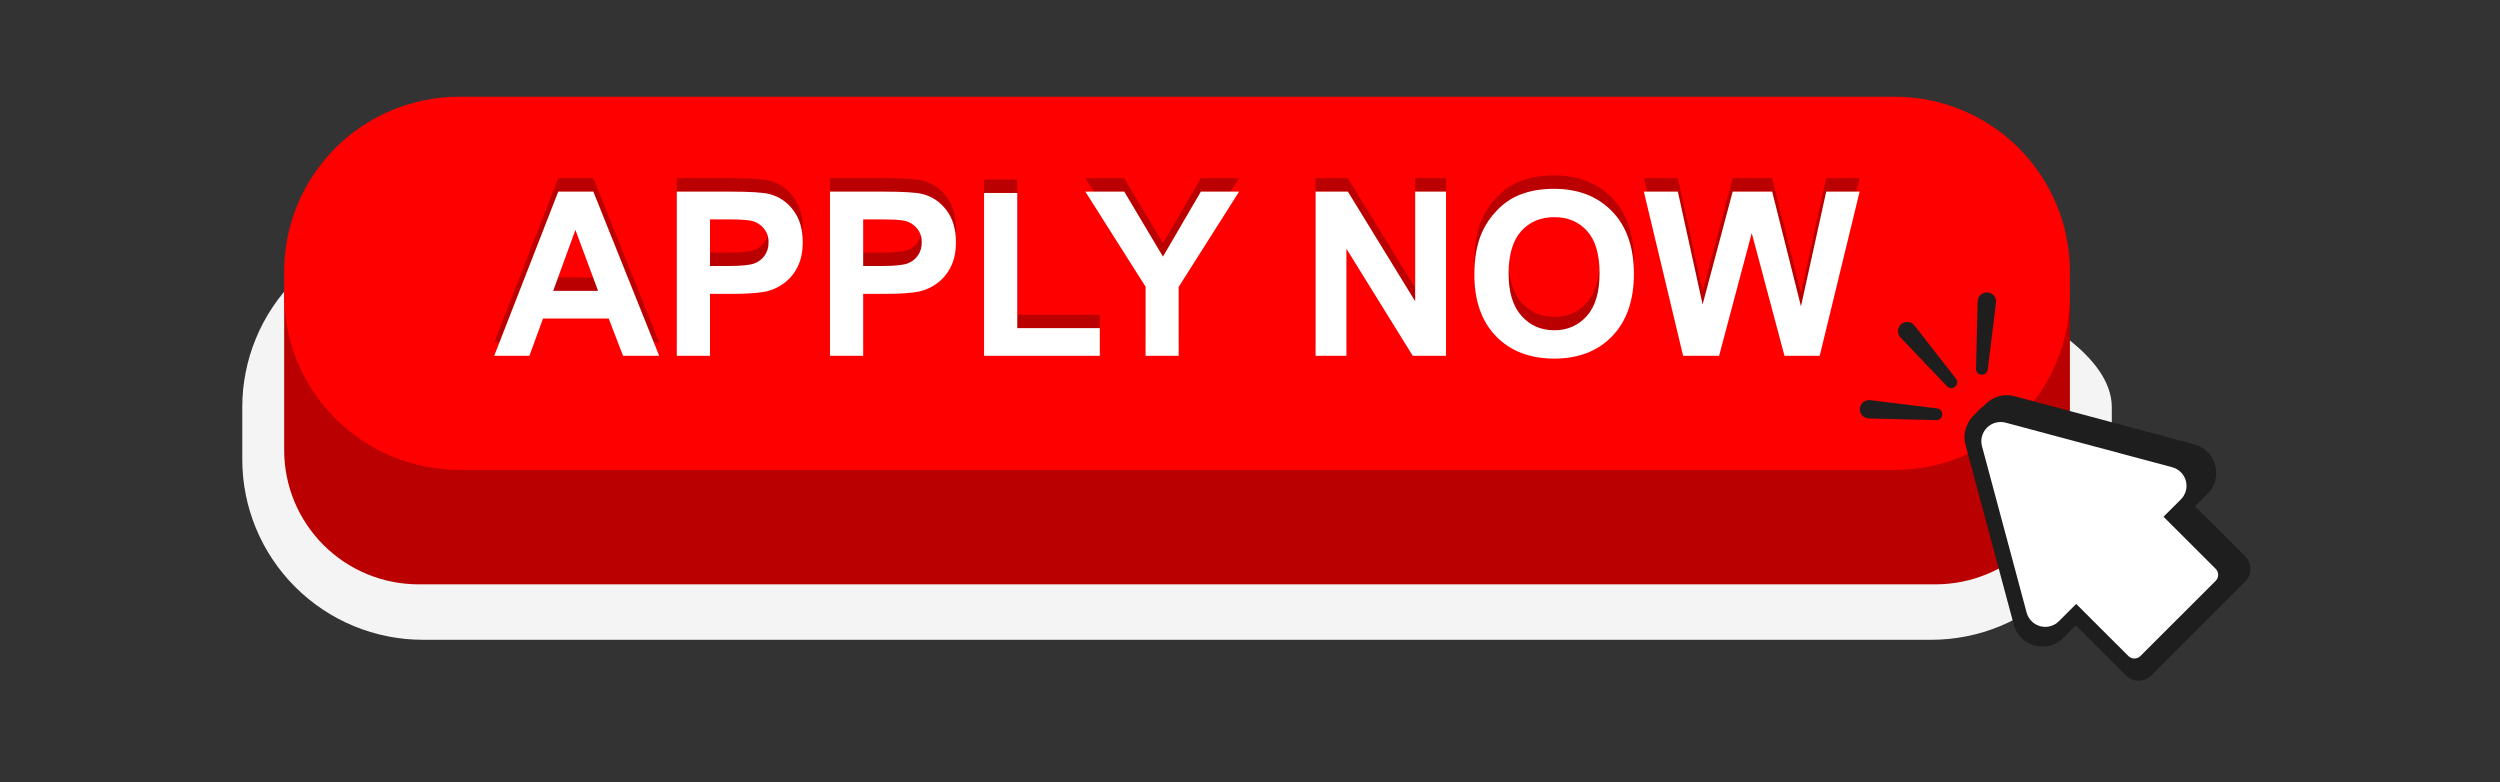
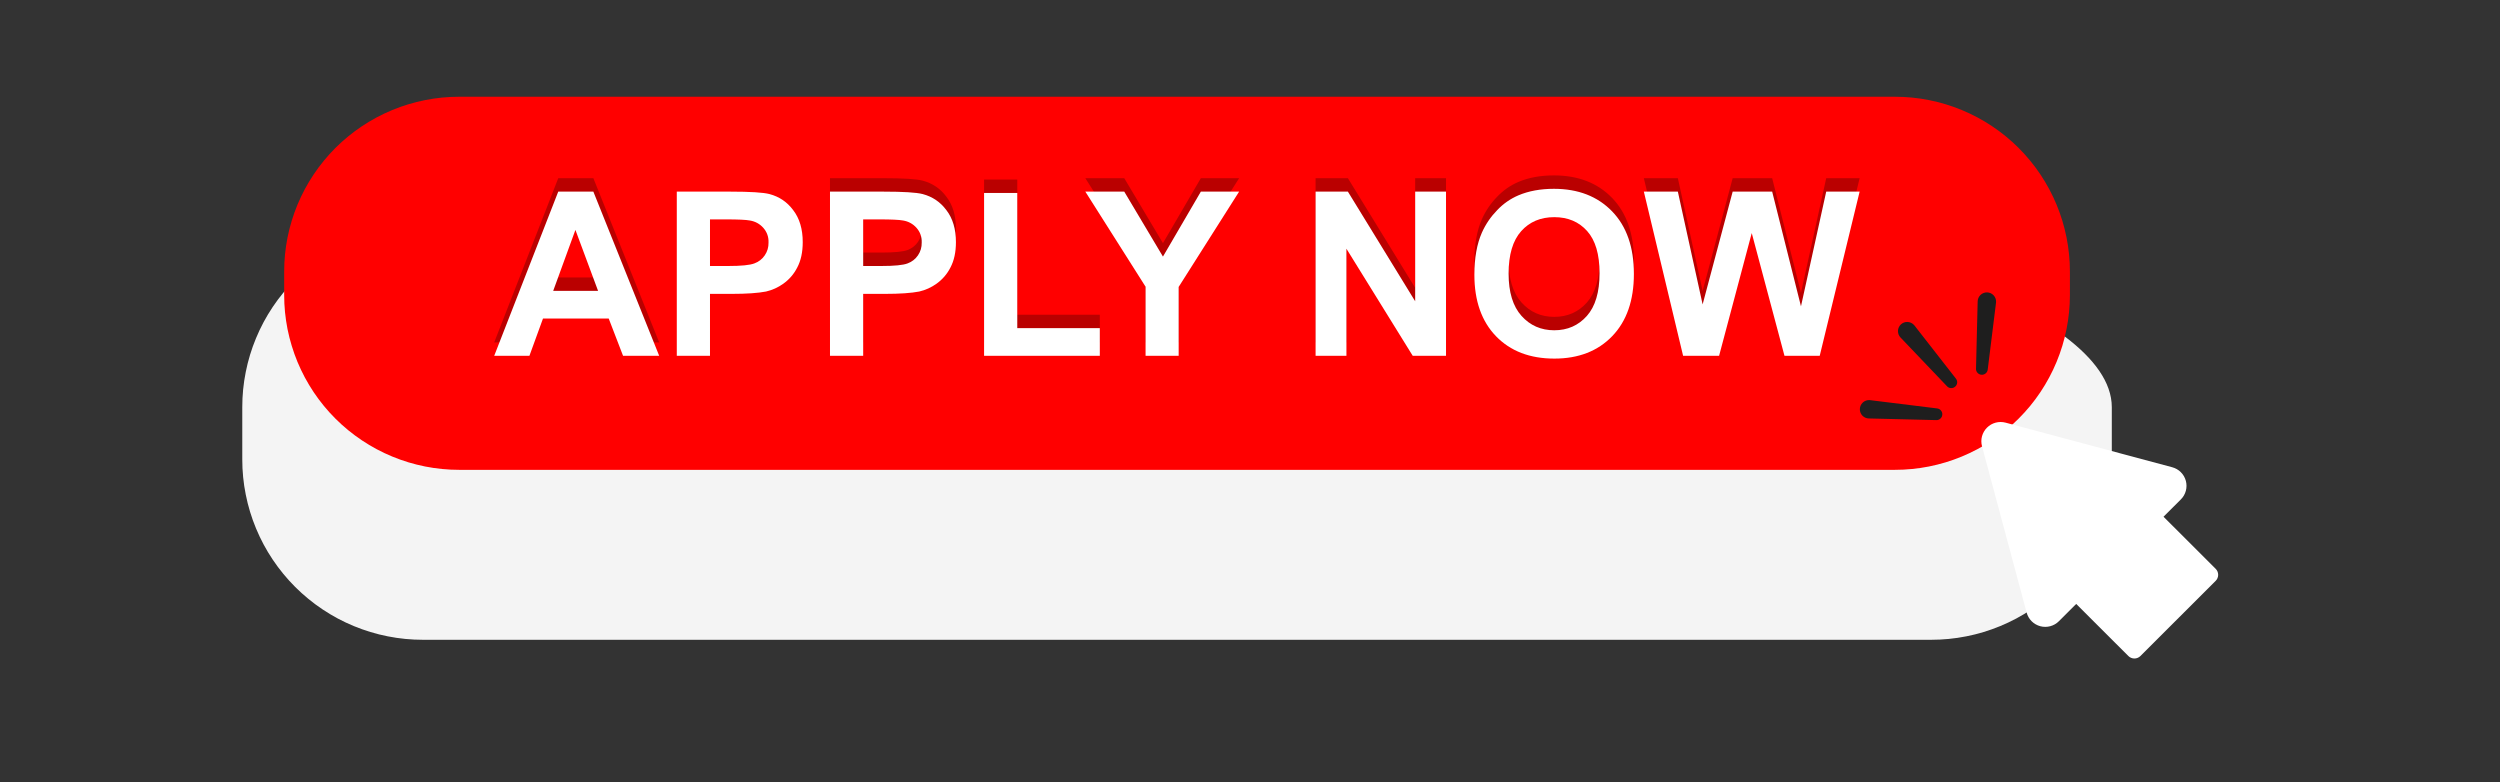
<svg xmlns="http://www.w3.org/2000/svg" width="537" zoomAndPan="magnify" viewBox="0 0 402.75 126" height="168" preserveAspectRatio="xMidYMid meet" version="1.2">
  <rect x="0" y="0" width="402.75" height="126" fill="#333333" stroke="none" />
  <defs>
    <clipPath id="61f38799ab">
-       <path d="M 39.031 36 L 341 36 L 341 104 L 39.031 104 Z M 39.031 36 " />
+       <path d="M 39.031 36 L 341 36 L 341 104 L 39.031 104 Z " />
    </clipPath>
    <clipPath id="f213e10475">
      <path d="M 45 15.547 L 334 15.547 L 334 76 L 45 76 Z M 45 15.547 " />
    </clipPath>
    <clipPath id="7d9c6fbfb4">
      <path d="M 316 63 L 362.828 63 L 362.828 109.988 L 316 109.988 Z M 316 63 " />
    </clipPath>
  </defs>
  <g id="fac2287d3c">
    <g clip-rule="nonzero" clip-path="url(#61f38799ab)">
      <path style=" stroke:none;fill-rule:nonzero;fill:#f4f4f4;fill-opacity:1;" d="M 311.105 103.07 L 68.137 103.07 C 67.184 103.07 66.23 103.023 65.281 102.93 C 64.336 102.836 63.391 102.699 62.457 102.512 C 61.523 102.328 60.598 102.098 59.688 101.82 C 58.773 101.543 57.879 101.223 56.996 100.859 C 56.117 100.496 55.254 100.086 54.414 99.641 C 53.574 99.191 52.758 98.703 51.965 98.172 C 51.172 97.645 50.406 97.078 49.672 96.473 C 48.934 95.871 48.227 95.23 47.555 94.559 C 46.879 93.883 46.242 93.18 45.637 92.445 C 45.031 91.707 44.465 90.945 43.934 90.152 C 43.406 89.363 42.914 88.547 42.465 87.707 C 42.016 86.867 41.609 86.008 41.246 85.129 C 40.879 84.25 40.559 83.352 40.281 82.441 C 40.008 81.531 39.773 80.609 39.59 79.676 C 39.402 78.742 39.262 77.801 39.168 76.852 C 39.074 75.906 39.031 74.957 39.031 74.004 L 39.031 65.602 C 39.031 64.648 39.074 63.699 39.168 62.754 C 39.262 61.805 39.402 60.867 39.59 59.93 C 39.773 58.996 40.008 58.074 40.281 57.164 C 40.559 56.254 40.879 55.359 41.246 54.48 C 41.609 53.598 42.016 52.738 42.465 51.898 C 42.914 51.062 43.406 50.246 43.934 49.453 C 44.465 48.66 45.031 47.898 45.637 47.164 C 46.242 46.426 46.879 45.723 47.555 45.051 C 48.227 44.375 48.934 43.738 49.672 43.133 C 50.406 42.531 51.172 41.965 51.965 41.434 C 52.758 40.906 53.574 40.418 54.414 39.969 C 55.254 39.52 56.117 39.113 56.996 38.75 C 57.879 38.383 58.773 38.062 59.688 37.789 C 60.598 37.512 61.523 37.281 62.457 37.094 C 63.391 36.91 64.336 36.77 65.281 36.676 C 66.23 36.582 67.184 36.535 68.137 36.535 L 277.938 36.535 C 294.012 36.535 340.211 49.551 340.211 65.602 L 340.211 74.004 C 340.211 74.957 340.164 75.906 340.07 76.852 C 339.977 77.801 339.836 78.742 339.652 79.676 C 339.465 80.609 339.234 81.531 338.957 82.441 C 338.68 83.352 338.359 84.25 337.996 85.129 C 337.629 86.008 337.223 86.867 336.773 87.707 C 336.324 88.547 335.836 89.359 335.305 90.152 C 334.773 90.945 334.207 91.707 333.602 92.445 C 333 93.18 332.359 93.883 331.684 94.559 C 331.012 95.23 330.305 95.871 329.57 96.473 C 328.832 97.078 328.066 97.645 327.273 98.172 C 326.48 98.703 325.664 99.191 324.824 99.641 C 323.984 100.086 323.121 100.496 322.242 100.859 C 321.363 101.223 320.465 101.543 319.555 101.82 C 318.641 102.098 317.719 102.328 316.781 102.512 C 315.848 102.699 314.906 102.836 313.957 102.93 C 313.008 103.023 312.059 103.07 311.105 103.07 Z M 311.105 103.07 " />
    </g>
-     <path style=" stroke:none;fill-rule:nonzero;fill:#ba0000;fill-opacity:1;" d="M 311.812 94.137 L 67.426 94.137 C 66.719 94.137 66.008 94.102 65.305 94.031 C 64.598 93.965 63.898 93.859 63.203 93.723 C 62.508 93.582 61.82 93.41 61.141 93.207 C 60.465 93 59.797 92.762 59.141 92.492 C 58.488 92.223 57.848 91.918 57.223 91.586 C 56.598 91.25 55.988 90.887 55.398 90.496 C 54.812 90.102 54.242 89.68 53.695 89.23 C 53.145 88.781 52.621 88.305 52.121 87.805 C 51.617 87.305 51.145 86.781 50.695 86.234 C 50.242 85.688 49.82 85.117 49.43 84.531 C 49.035 83.941 48.672 83.336 48.336 82.711 C 48 82.086 47.699 81.445 47.426 80.793 C 47.156 80.141 46.918 79.473 46.711 78.797 C 46.508 78.117 46.336 77.434 46.195 76.738 C 46.059 76.043 45.953 75.344 45.883 74.641 C 45.816 73.934 45.781 73.23 45.781 72.52 L 45.781 47.465 C 45.781 46.746 45.852 46.035 45.992 45.332 C 46.129 44.629 46.34 43.945 46.613 43.281 C 46.887 42.621 47.227 41.988 47.625 41.395 C 48.023 40.797 48.477 40.242 48.984 39.738 C 49.492 39.23 50.047 38.777 50.645 38.379 C 51.242 37.98 51.871 37.641 52.535 37.367 C 53.199 37.094 53.883 36.887 54.59 36.746 C 55.293 36.605 56.004 36.535 56.723 36.535 L 322.516 36.535 C 323.234 36.535 323.945 36.605 324.652 36.746 C 325.355 36.887 326.039 37.094 326.703 37.367 C 327.367 37.641 328 37.98 328.594 38.379 C 329.191 38.777 329.746 39.23 330.254 39.738 C 330.762 40.242 331.215 40.797 331.613 41.395 C 332.016 41.988 332.352 42.621 332.625 43.281 C 332.902 43.945 333.109 44.629 333.25 45.332 C 333.391 46.035 333.461 46.746 333.461 47.465 L 333.461 72.52 C 333.461 73.23 333.426 73.934 333.355 74.641 C 333.285 75.344 333.184 76.043 333.043 76.738 C 332.906 77.434 332.734 78.117 332.527 78.797 C 332.32 79.473 332.082 80.141 331.812 80.793 C 331.539 81.445 331.238 82.086 330.902 82.711 C 330.57 83.336 330.207 83.941 329.812 84.531 C 329.418 85.117 328.996 85.688 328.547 86.234 C 328.098 86.781 327.621 87.305 327.121 87.805 C 326.617 88.305 326.094 88.781 325.547 89.23 C 324.996 89.68 324.43 90.102 323.84 90.496 C 323.25 90.887 322.645 91.25 322.016 91.586 C 321.391 91.918 320.754 92.223 320.098 92.492 C 319.441 92.762 318.777 93 318.098 93.207 C 317.418 93.41 316.73 93.582 316.035 93.723 C 315.34 93.859 314.641 93.965 313.934 94.031 C 313.23 94.102 312.523 94.137 311.812 94.137 Z M 311.812 94.137 " />
    <g clip-rule="nonzero" clip-path="url(#f213e10475)">
      <path style=" stroke:none;fill-rule:nonzero;fill:#ff0000;fill-opacity:1;" d="M 73.98 15.586 L 305.258 15.586 C 306.184 15.586 307.105 15.629 308.023 15.719 C 308.941 15.812 309.855 15.945 310.762 16.125 C 311.668 16.305 312.562 16.531 313.445 16.797 C 314.328 17.066 315.199 17.375 316.051 17.727 C 316.902 18.082 317.738 18.477 318.551 18.91 C 319.367 19.344 320.16 19.82 320.926 20.332 C 321.695 20.844 322.434 21.391 323.148 21.977 C 323.863 22.562 324.547 23.18 325.199 23.832 C 325.852 24.484 326.473 25.168 327.059 25.883 C 327.645 26.594 328.195 27.332 328.707 28.102 C 329.219 28.867 329.695 29.656 330.129 30.473 C 330.566 31.285 330.961 32.117 331.312 32.969 C 331.668 33.82 331.977 34.688 332.246 35.57 C 332.512 36.453 332.738 37.348 332.918 38.254 C 333.098 39.156 333.234 40.07 333.324 40.988 C 333.414 41.906 333.461 42.824 333.461 43.746 L 333.461 47.531 C 333.461 48.453 333.414 49.371 333.324 50.289 C 333.234 51.207 333.098 52.117 332.918 53.023 C 332.738 53.93 332.512 54.82 332.246 55.703 C 331.977 56.586 331.668 57.453 331.312 58.309 C 330.961 59.16 330.566 59.992 330.129 60.805 C 329.695 61.617 329.219 62.41 328.707 63.176 C 328.195 63.941 327.645 64.684 327.059 65.395 C 326.473 66.109 325.852 66.789 325.199 67.441 C 324.547 68.094 323.863 68.715 323.148 69.301 C 322.434 69.883 321.695 70.434 320.926 70.945 C 320.16 71.457 319.367 71.93 318.551 72.367 C 317.738 72.801 316.902 73.195 316.051 73.547 C 315.199 73.902 314.328 74.211 313.445 74.48 C 312.562 74.746 311.668 74.969 310.762 75.152 C 309.855 75.332 308.941 75.465 308.023 75.555 C 307.105 75.648 306.184 75.691 305.258 75.691 L 73.98 75.691 C 73.059 75.691 72.137 75.648 71.215 75.555 C 70.297 75.465 69.387 75.332 68.48 75.152 C 67.574 74.969 66.68 74.746 65.793 74.48 C 64.91 74.211 64.043 73.902 63.188 73.547 C 62.336 73.195 61.5 72.801 60.688 72.367 C 59.871 71.93 59.082 71.457 58.312 70.945 C 57.547 70.434 56.805 69.883 56.09 69.301 C 55.375 68.715 54.691 68.094 54.039 67.441 C 53.387 66.793 52.766 66.109 52.18 65.395 C 51.594 64.684 51.047 63.941 50.531 63.176 C 50.02 62.41 49.547 61.617 49.109 60.805 C 48.676 59.992 48.281 59.16 47.926 58.309 C 47.574 57.453 47.262 56.586 46.996 55.703 C 46.727 54.82 46.504 53.93 46.32 53.023 C 46.141 52.117 46.008 51.207 45.914 50.289 C 45.824 49.371 45.781 48.453 45.781 47.531 L 45.781 43.746 C 45.781 42.824 45.824 41.906 45.914 40.988 C 46.008 40.07 46.141 39.156 46.32 38.254 C 46.504 37.348 46.727 36.453 46.996 35.57 C 47.262 34.688 47.574 33.82 47.926 32.969 C 48.281 32.117 48.676 31.285 49.109 30.473 C 49.547 29.656 50.02 28.867 50.531 28.102 C 51.047 27.332 51.594 26.594 52.18 25.883 C 52.766 25.168 53.387 24.484 54.039 23.832 C 54.691 23.18 55.375 22.562 56.09 21.977 C 56.805 21.391 57.547 20.844 58.312 20.332 C 59.082 19.82 59.871 19.344 60.688 18.91 C 61.5 18.477 62.336 18.082 63.188 17.727 C 64.043 17.375 64.91 17.066 65.793 16.797 C 66.68 16.531 67.574 16.305 68.48 16.125 C 69.387 15.945 70.297 15.812 71.215 15.719 C 72.137 15.629 73.059 15.586 73.98 15.586 Z M 73.98 15.586 " />
    </g>
    <path style=" stroke:none;fill-rule:nonzero;fill:#ba0000;fill-opacity:1;" d="M 106.195 55.16 L 100.375 55.16 L 98.062 49.152 L 87.477 49.152 L 85.289 55.16 L 79.617 55.16 L 89.934 28.707 L 95.59 28.707 Z M 96.348 44.695 L 92.699 34.879 L 89.121 44.695 Z M 96.348 44.695 " />
-     <path style=" stroke:none;fill-rule:nonzero;fill:#ba0000;fill-opacity:1;" d="M 109.031 55.16 L 109.031 28.707 L 117.613 28.707 C 120.863 28.707 122.984 28.84 123.973 29.105 C 125.547 29.523 126.816 30.387 127.785 31.695 C 128.809 33.023 129.32 34.742 129.32 36.844 C 129.32 38.469 129.023 39.836 128.434 40.941 C 127.898 41.992 127.148 42.863 126.184 43.547 C 125.344 44.152 124.422 44.57 123.41 44.801 C 122.137 45.055 120.285 45.18 117.863 45.18 L 114.379 45.18 L 114.379 55.16 Z M 114.379 33.184 L 114.379 40.688 L 117.305 40.688 C 119.414 40.688 120.82 40.551 121.531 40.273 C 122.227 40.016 122.785 39.582 123.203 38.973 C 123.625 38.352 123.824 37.668 123.809 36.918 C 123.844 36.012 123.559 35.215 122.961 34.535 C 122.383 33.895 121.664 33.504 120.809 33.363 C 120.172 33.242 118.891 33.184 116.961 33.184 Z M 114.379 33.184 " />
    <path style=" stroke:none;fill-rule:nonzero;fill:#ba0000;fill-opacity:1;" d="M 133.711 55.16 L 133.711 28.707 L 142.293 28.707 C 145.543 28.707 147.664 28.84 148.652 29.105 C 150.227 29.523 151.496 30.387 152.465 31.695 C 153.488 33.023 154 34.742 154 36.844 C 154 38.469 153.703 39.836 153.113 40.941 C 152.578 41.992 151.828 42.863 150.867 43.547 C 150.023 44.152 149.102 44.57 148.094 44.801 C 146.816 45.055 144.965 45.18 142.547 45.18 L 139.059 45.18 L 139.059 55.16 Z M 139.059 33.184 L 139.059 40.688 L 141.984 40.688 C 144.094 40.688 145.504 40.551 146.215 40.273 C 146.906 40.016 147.465 39.582 147.883 38.973 C 148.305 38.352 148.504 37.668 148.488 36.918 C 148.523 36.012 148.242 35.215 147.641 34.535 C 147.062 33.895 146.344 33.504 145.492 33.363 C 144.852 33.242 143.57 33.184 141.641 33.184 Z M 139.059 33.184 " />
    <path style=" stroke:none;fill-rule:nonzero;fill:#ba0000;fill-opacity:1;" d="M 158.535 55.16 L 158.535 28.926 L 163.883 28.926 L 163.883 50.703 L 177.18 50.703 L 177.18 55.16 Z M 158.535 55.16 " />
    <path style=" stroke:none;fill-rule:nonzero;fill:#ba0000;fill-opacity:1;" d="M 184.551 55.16 L 184.551 44.027 L 174.848 28.707 L 181.117 28.707 L 187.352 39.172 L 193.457 28.707 L 199.621 28.707 L 189.883 44.062 L 189.883 55.16 Z M 184.551 55.16 " />
    <path style=" stroke:none;fill-rule:nonzero;fill:#ba0000;fill-opacity:1;" d="M 211.941 55.16 L 211.941 28.707 L 217.145 28.707 L 227.984 46.371 L 227.984 28.707 L 232.953 28.707 L 232.953 55.16 L 227.59 55.16 L 216.91 37.91 L 216.91 55.16 Z M 211.941 55.16 " />
    <path style=" stroke:none;fill-rule:nonzero;fill:#ba0000;fill-opacity:1;" d="M 237.523 42.098 C 237.523 39.402 237.93 37.141 238.734 35.312 C 239.34 33.957 240.164 32.746 241.203 31.684 C 242.18 30.656 243.32 29.863 244.625 29.305 C 246.277 28.605 248.18 28.258 250.336 28.258 C 254.238 28.258 257.359 29.465 259.703 31.883 C 262.047 34.301 263.219 37.664 263.219 41.969 C 263.219 46.238 262.055 49.582 259.73 51.992 C 257.406 54.402 254.297 55.609 250.406 55.609 C 246.469 55.609 243.336 54.41 241.012 52.012 C 238.688 49.609 237.523 46.305 237.523 42.098 Z M 243.035 41.914 C 243.035 44.91 243.727 47.18 245.113 48.727 C 246.5 50.273 248.258 51.047 250.391 51.047 C 252.52 51.047 254.27 50.277 255.637 48.746 C 257.004 47.211 257.688 44.91 257.688 41.844 C 257.688 38.812 257.023 36.551 255.691 35.059 C 254.359 33.566 252.594 32.82 250.391 32.82 C 248.184 32.82 246.406 33.578 245.059 35.086 C 243.711 36.598 243.035 38.871 243.035 41.914 Z M 243.035 41.914 " />
    <path style=" stroke:none;fill-rule:nonzero;fill:#ba0000;fill-opacity:1;" d="M 271.148 55.16 L 264.824 28.707 L 270.301 28.707 L 274.293 46.879 L 279.133 28.707 L 285.496 28.707 L 290.137 47.184 L 294.203 28.707 L 299.586 28.707 L 293.156 55.16 L 287.48 55.16 L 282.207 35.383 L 276.945 55.16 Z M 271.148 55.16 " />
    <path style=" stroke:none;fill-rule:nonzero;fill:#ffffff;fill-opacity:1;" d="M 106.195 57.32 L 100.375 57.32 L 98.062 51.312 L 87.477 51.312 L 85.289 57.32 L 79.617 57.32 L 89.934 30.871 L 95.59 30.871 Z M 96.348 46.855 L 92.699 37.039 L 89.121 46.855 Z M 96.348 46.855 " />
    <path style=" stroke:none;fill-rule:nonzero;fill:#ffffff;fill-opacity:1;" d="M 109.031 57.32 L 109.031 30.871 L 117.613 30.871 C 120.863 30.871 122.984 31.004 123.973 31.266 C 125.547 31.684 126.816 32.547 127.785 33.855 C 128.809 35.184 129.32 36.902 129.32 39.008 C 129.32 40.629 129.023 41.996 128.434 43.102 C 127.898 44.156 127.148 45.023 126.184 45.711 C 125.344 46.312 124.422 46.73 123.41 46.965 C 122.137 47.215 120.285 47.344 117.863 47.344 L 114.379 47.344 L 114.379 57.32 Z M 114.379 35.344 L 114.379 42.852 L 117.305 42.852 C 119.414 42.852 120.82 42.711 121.531 42.434 C 122.227 42.18 122.785 41.746 123.203 41.137 C 123.625 40.516 123.824 39.828 123.809 39.078 C 123.844 38.172 123.559 37.379 122.961 36.695 C 122.383 36.055 121.664 35.664 120.809 35.523 C 120.172 35.402 118.891 35.344 116.961 35.344 Z M 114.379 35.344 " />
    <path style=" stroke:none;fill-rule:nonzero;fill:#ffffff;fill-opacity:1;" d="M 133.711 57.32 L 133.711 30.871 L 142.293 30.871 C 145.543 30.871 147.664 31.004 148.652 31.266 C 150.227 31.684 151.496 32.547 152.465 33.855 C 153.488 35.184 154 36.902 154 39.008 C 154 40.629 153.703 41.996 153.113 43.102 C 152.578 44.156 151.828 45.023 150.867 45.711 C 150.023 46.312 149.102 46.73 148.094 46.965 C 146.816 47.215 144.965 47.344 142.547 47.344 L 139.059 47.344 L 139.059 57.32 Z M 139.059 35.344 L 139.059 42.852 L 141.984 42.852 C 144.094 42.852 145.504 42.711 146.215 42.434 C 146.906 42.18 147.465 41.746 147.883 41.137 C 148.305 40.516 148.504 39.828 148.488 39.078 C 148.523 38.172 148.242 37.379 147.641 36.695 C 147.062 36.055 146.344 35.664 145.492 35.523 C 144.852 35.402 143.57 35.344 141.641 35.344 Z M 139.059 35.344 " />
    <path style=" stroke:none;fill-rule:nonzero;fill:#ffffff;fill-opacity:1;" d="M 158.535 57.32 L 158.535 31.086 L 163.883 31.086 L 163.883 52.863 L 177.18 52.863 L 177.18 57.32 Z M 158.535 57.32 " />
    <path style=" stroke:none;fill-rule:nonzero;fill:#ffffff;fill-opacity:1;" d="M 184.551 57.32 L 184.551 46.188 L 174.848 30.871 L 181.117 30.871 L 187.352 41.336 L 193.457 30.871 L 199.621 30.871 L 189.883 46.223 L 189.883 57.32 Z M 184.551 57.32 " />
    <path style=" stroke:none;fill-rule:nonzero;fill:#ffffff;fill-opacity:1;" d="M 211.941 57.32 L 211.941 30.871 L 217.145 30.871 L 227.984 48.535 L 227.984 30.871 L 232.953 30.871 L 232.953 57.32 L 227.59 57.32 L 216.91 40.07 L 216.91 57.32 Z M 211.941 57.32 " />
    <path style=" stroke:none;fill-rule:nonzero;fill:#ffffff;fill-opacity:1;" d="M 237.523 44.258 C 237.523 41.562 237.93 39.301 238.734 37.473 C 239.34 36.117 240.164 34.91 241.203 33.848 C 242.18 32.816 243.32 32.023 244.625 31.465 C 246.277 30.766 248.18 30.418 250.336 30.418 C 254.238 30.418 257.359 31.625 259.703 34.043 C 262.047 36.461 263.219 39.824 263.219 44.129 C 263.219 48.402 262.055 51.742 259.73 54.152 C 257.406 56.566 254.297 57.77 250.406 57.77 C 246.469 57.77 243.336 56.57 241.012 54.172 C 238.688 51.77 237.523 48.469 237.523 44.258 Z M 243.035 44.078 C 243.035 47.07 243.727 49.344 245.113 50.887 C 246.5 52.434 248.258 53.207 250.391 53.207 C 252.52 53.207 254.27 52.441 255.637 50.906 C 257.004 49.371 257.688 47.07 257.688 44.004 C 257.688 40.973 257.023 38.711 255.691 37.223 C 254.359 35.73 252.594 34.984 250.391 34.984 C 248.184 34.984 246.406 35.738 245.059 37.246 C 243.711 38.758 243.035 41.035 243.035 44.078 Z M 243.035 44.078 " />
    <path style=" stroke:none;fill-rule:nonzero;fill:#ffffff;fill-opacity:1;" d="M 271.148 57.32 L 264.824 30.871 L 270.301 30.871 L 274.293 49.039 L 279.133 30.871 L 285.496 30.871 L 290.137 49.348 L 294.203 30.871 L 299.586 30.871 L 293.156 57.32 L 287.48 57.32 L 282.207 37.547 L 276.945 57.32 Z M 271.148 57.32 " />
    <g clip-rule="nonzero" clip-path="url(#7d9c6fbfb4)">
-       <path style=" stroke:none;fill-rule:nonzero;fill:#1e1e1e;fill-opacity:1;" d="M 361.707 89.629 L 353.625 81.555 L 355.648 79.535 C 355.793 79.391 355.93 79.234 356.059 79.07 C 356.184 78.902 356.297 78.73 356.402 78.551 C 356.508 78.371 356.598 78.188 356.676 77.996 C 356.758 77.801 356.824 77.605 356.879 77.406 C 356.93 77.207 356.973 77.004 357 76.797 C 357.027 76.59 357.039 76.383 357.039 76.176 C 357.039 75.969 357.027 75.762 357 75.555 C 356.973 75.352 356.93 75.148 356.879 74.945 C 356.824 74.746 356.758 74.551 356.676 74.359 C 356.598 74.168 356.508 73.98 356.402 73.801 C 356.297 73.621 356.184 73.449 356.055 73.285 C 355.93 73.121 355.793 72.965 355.645 72.816 C 355.5 72.672 355.344 72.535 355.18 72.406 C 355.012 72.281 354.84 72.164 354.66 72.062 C 354.48 71.957 354.297 71.867 354.102 71.789 C 353.91 71.707 353.715 71.641 353.516 71.586 L 324.523 63.828 C 324.113 63.719 323.699 63.664 323.277 63.664 C 322.281 63.668 321.379 63.957 320.562 64.527 L 320.555 64.535 C 320.328 64.695 320.121 64.871 319.926 65.062 C 317.109 67.473 317.023 68.266 317.023 68.266 C 316.453 69.359 316.328 70.5 316.652 71.688 L 324.422 100.641 C 324.559 101.145 324.773 101.617 325.066 102.051 C 325.355 102.488 325.711 102.863 326.129 103.184 C 326.543 103.5 327 103.742 327.496 103.91 C 327.996 104.078 328.504 104.164 329.031 104.164 C 329.66 104.164 330.266 104.043 330.844 103.801 C 331.426 103.562 331.938 103.215 332.379 102.77 L 334.402 100.75 L 342.488 108.824 C 342.758 109.094 343.07 109.301 343.422 109.445 C 343.777 109.594 344.145 109.664 344.523 109.664 C 344.906 109.664 345.273 109.594 345.629 109.445 C 345.98 109.301 346.293 109.094 346.562 108.824 L 359.664 95.738 L 361.707 93.699 C 361.977 93.43 362.188 93.117 362.332 92.766 C 362.477 92.414 362.551 92.047 362.551 91.664 C 362.551 91.281 362.48 90.914 362.332 90.562 C 362.188 90.211 361.98 89.898 361.707 89.629 Z M 361.707 89.629 " />
-     </g>
+       </g>
    <path style=" stroke:none;fill-rule:nonzero;fill:#ffffff;fill-opacity:1;" d="M 356.949 91.641 L 348.543 83.246 L 351.336 80.457 C 351.727 80.066 351.996 79.602 352.141 79.066 C 352.281 78.535 352.281 78 352.141 77.465 C 351.996 76.93 351.727 76.465 351.336 76.074 C 350.945 75.684 350.48 75.418 349.945 75.273 L 323.102 68.09 C 322.84 68.02 322.57 67.984 322.297 67.984 C 322.027 67.984 321.758 68.02 321.496 68.09 C 321.23 68.16 320.984 68.266 320.746 68.398 C 320.512 68.535 320.297 68.699 320.105 68.895 C 319.91 69.086 319.746 69.301 319.613 69.535 C 319.477 69.77 319.371 70.02 319.301 70.281 C 319.23 70.543 319.195 70.812 319.195 71.082 C 319.195 71.355 319.23 71.621 319.301 71.887 L 326.492 98.691 C 326.562 98.957 326.668 99.203 326.805 99.441 C 326.941 99.676 327.105 99.891 327.297 100.082 C 327.488 100.273 327.703 100.438 327.941 100.574 C 328.176 100.711 328.426 100.812 328.688 100.883 C 328.949 100.953 329.219 100.988 329.492 100.988 C 329.762 100.988 330.031 100.953 330.293 100.883 C 330.559 100.812 330.805 100.711 331.043 100.574 C 331.277 100.438 331.492 100.273 331.684 100.082 L 334.477 97.293 L 342.883 105.688 C 343.012 105.816 343.16 105.914 343.328 105.98 C 343.496 106.051 343.668 106.086 343.852 106.086 C 344.031 106.086 344.207 106.051 344.375 105.98 C 344.539 105.914 344.688 105.816 344.816 105.688 L 356.949 93.57 C 357.078 93.441 357.176 93.297 357.242 93.129 C 357.312 92.961 357.348 92.789 357.348 92.605 C 357.348 92.426 357.312 92.25 357.246 92.086 C 357.176 91.918 357.078 91.77 356.949 91.641 Z M 356.949 91.641 " />
    <path style=" stroke:none;fill-rule:nonzero;fill:#1e1e1e;fill-opacity:1;" d="M 308.422 52.441 L 315.098 60.996 C 315.254 61.195 315.32 61.422 315.297 61.672 C 315.27 61.922 315.164 62.129 314.973 62.293 C 314.781 62.461 314.559 62.535 314.305 62.523 C 314.055 62.512 313.84 62.414 313.668 62.23 L 306.176 54.375 C 306.039 54.234 305.934 54.07 305.863 53.887 C 305.789 53.703 305.758 53.512 305.762 53.316 C 305.766 53.117 305.809 52.93 305.887 52.75 C 305.969 52.57 306.078 52.41 306.223 52.273 C 306.363 52.141 306.527 52.035 306.711 51.965 C 306.898 51.895 307.086 51.859 307.285 51.867 C 307.48 51.871 307.672 51.914 307.852 51.996 C 308.031 52.078 308.188 52.188 308.324 52.332 C 308.359 52.367 308.391 52.406 308.422 52.441 Z M 308.422 52.441 " />
    <path style=" stroke:none;fill-rule:nonzero;fill:#1e1e1e;fill-opacity:1;" d="M 321.559 48.766 L 320.223 59.531 C 320.195 59.785 320.082 59.992 319.887 60.156 C 319.691 60.316 319.465 60.391 319.211 60.371 C 318.957 60.352 318.746 60.246 318.574 60.059 C 318.406 59.867 318.324 59.648 318.336 59.395 L 318.602 48.551 C 318.605 48.352 318.648 48.164 318.727 47.984 C 318.809 47.805 318.918 47.648 319.062 47.512 C 319.203 47.379 319.367 47.273 319.551 47.203 C 319.734 47.133 319.922 47.102 320.121 47.105 C 320.316 47.109 320.504 47.152 320.684 47.23 C 320.863 47.312 321.023 47.422 321.156 47.562 C 321.293 47.707 321.398 47.867 321.469 48.051 C 321.539 48.234 321.57 48.426 321.566 48.621 C 321.566 48.672 321.562 48.719 321.559 48.766 Z M 321.559 48.766 " />
    <path style=" stroke:none;fill-rule:nonzero;fill:#1e1e1e;fill-opacity:1;" d="M 301.285 64.465 L 312.062 65.797 C 312.316 65.824 312.523 65.938 312.688 66.133 C 312.852 66.328 312.922 66.551 312.902 66.805 C 312.887 67.059 312.781 67.27 312.59 67.441 C 312.402 67.609 312.18 67.691 311.926 67.68 L 301.066 67.414 C 300.871 67.41 300.68 67.367 300.5 67.289 C 300.32 67.211 300.164 67.098 300.027 66.957 C 299.895 66.812 299.789 66.652 299.719 66.469 C 299.648 66.285 299.613 66.094 299.621 65.898 C 299.625 65.703 299.668 65.516 299.746 65.336 C 299.828 65.156 299.938 64.996 300.078 64.863 C 300.223 64.727 300.387 64.625 300.57 64.551 C 300.754 64.48 300.941 64.449 301.141 64.453 C 301.188 64.453 301.238 64.457 301.285 64.465 Z M 301.285 64.465 " />
  </g>
</svg>